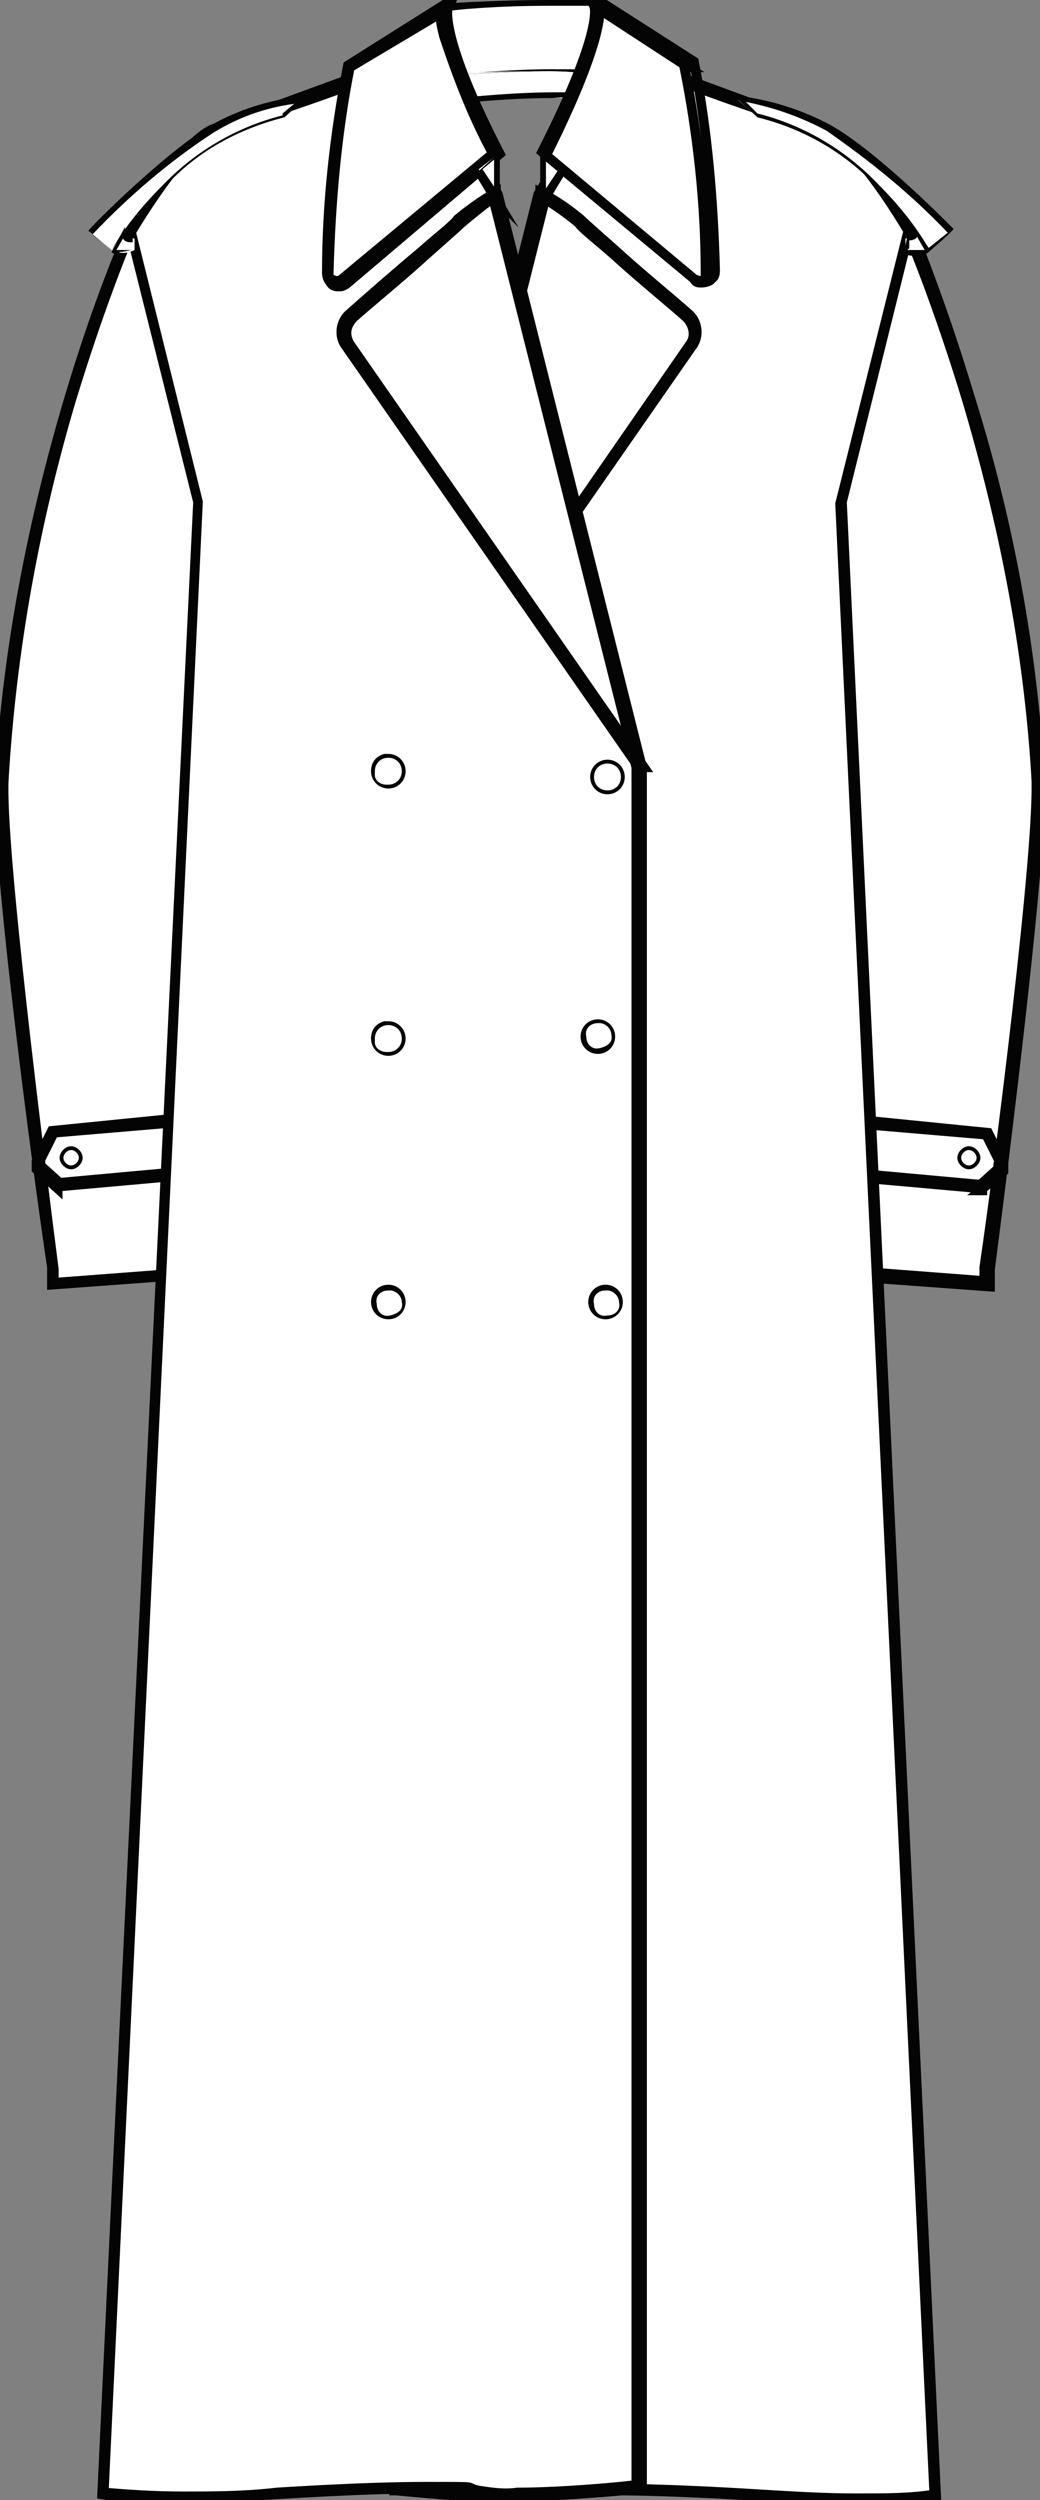
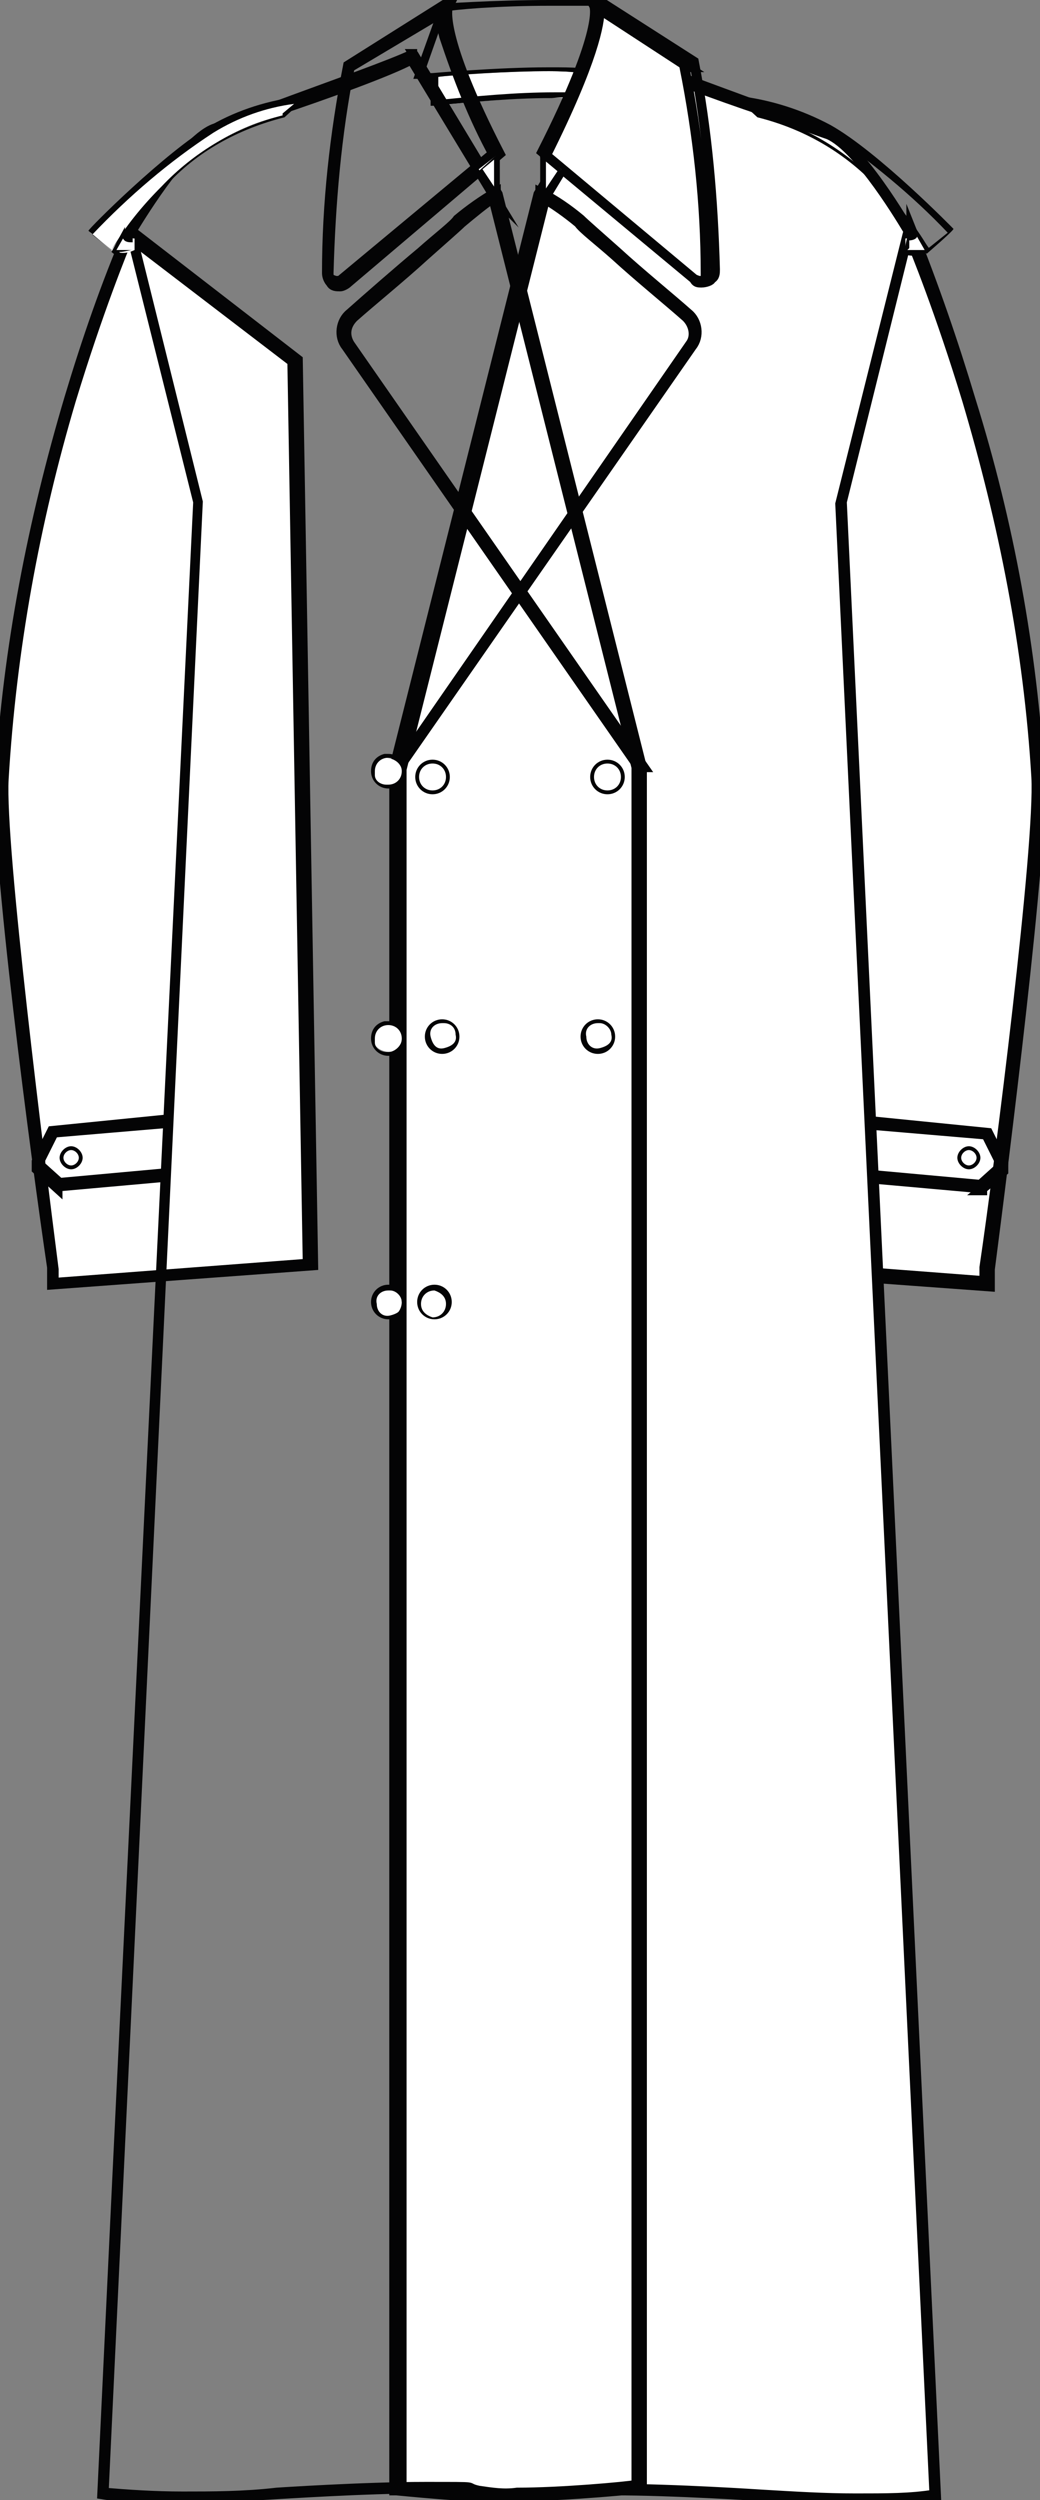
<svg xmlns="http://www.w3.org/2000/svg" id="katman_1" version="1.1" viewBox="0 0 54.1 130">
  <rect x="0" y="0" width="54.1" height="130" fill="#808080" stroke="none" />
  <defs>
    <style>
      .st0, .st1 {
        fill: none;
      }

      .st1 {
        stroke: #040405;
        stroke-miterlimit: 10;
        stroke-width: .5px;
      }

      .st2 {
        fill: #040405;
      }

      .st3 {
        clip-path: url(#clippath-1);
      }

      .st4 {
        clip-path: url(#clippath-3);
      }

      .st5 {
        clip-path: url(#clippath-4);
      }

      .st6 {
        clip-path: url(#clippath-2);
      }

      .st7 {
        fill: #fff;
      }

      .st8 {
        opacity: .5;
      }

      .st9 {
        opacity: 0;
      }

      .st10 {
        clip-path: url(#clippath);
      }
    </style>
    <clipPath id="clippath">
      <rect class="st0" width="54.1" height="130" />
    </clipPath>
    <clipPath id="clippath-1">
      <rect class="st0" width="54.1" height="130" />
    </clipPath>
    <clipPath id="clippath-2">
      <rect class="st0" x="43.8" y="15.7" width=".2" height="10.4" />
    </clipPath>
    <clipPath id="clippath-3">
      <rect class="st0" x="10.2" y="15.7" width=".2" height="10.4" />
    </clipPath>
    <clipPath id="clippath-4">
      <rect class="st0" x="11.6" y="78.7" width="25.6" height="43.5" />
    </clipPath>
  </defs>
  <g id="katman_11" data-name="katman_1">
    <g id="Group_307">
      <g class="st10">
        <g id="Group_306">
          <g id="Group_305">
            <g class="st3">
              <g id="Group_304">
                <path id="Path_3641" class="st7" d="M22.7,4s7.6-.7,8.8,0v1.3s-2-.6-8.8.2v-1.5Z" />
                <path id="Path_3642" class="st2" d="M28.7,3.5c1,0,2,0,2.9.3h0v1.5h-.2c-.9-.2-1.8-.3-2.7-.2-2.1,0-4.1.2-6.2.4h-.1v-1.7h.1s3.4-.3,6-.3h.2ZM31.4,4c-.9-.2-1.8-.3-2.7-.3-2.3,0-5.3.2-5.9.3v1.2c2-.2,4-.4,6.1-.4s1.7,0,2.6.2v-1h-.1Z" />
-                 <path id="Path_3643" class="st7" d="M23.1.4c2.6-.3,5.2-.3,7.9-.2l1.3,3.7s-3-.6-10.5.2l1.3-3.6h0Z" />
                <path id="Path_3644" class="st2" d="M28.6,0h2.4l1.4,4h-.2c-1.2-.2-2.5-.3-3.7-.3-2,0-4.3,0-6.8.4h-.2l1.4-3.9h0s2.7-.2,5.7-.2ZM30.9.3h-2.3c-2.7,0-5,.2-5.4.3l-1.2,3.4c2.4-.2,4.7-.4,6.6-.4s2.4,0,3.5.2l-1.2-3.4h0Z" />
                <path id="Path_3645" class="st7" d="M47.4,12.1s5.9,13.7,6.7,28.4c.2,3.7-2.1,21.6-2.7,26.3l-13.4-1,.8-47,8.7-6.7h0Z" />
                <path id="Path_3646" class="st1" d="M47.4,11.9h0c1.2,3,2.2,5.9,3.1,8.9,2,6.4,3.2,13,3.6,19.7.2,3.5-1.9,20.1-2.6,25.5v.9c0,0-13.7-1-13.7-1l.8-47.1,8.8-6.8h0ZM51.2,66.6v-.7c.8-5.4,2.9-22,2.7-25.5-.4-6.7-1.7-13.2-3.6-19.6-1.4-4.6-2.7-7.8-3-8.5l-8.5,6.5-.8,46.8,13.1,1h0Z" />
                <path id="Path_3647" class="st7" d="M28.3,10.1l-7.5,29.8v89.4s6.5.7,8.4.2,9.8.1,10.5.1c3,.2,6.1.2,9.2,0l-4.9-103.6,3.5-14s-2.6-4.5-4.3-5.2-9-3.1-10.5-4l-4.3,7.2h0Z" />
                <path id="Path_3648" class="st1" d="M32.6,2.8h0c1,.6,4.4,1.8,7.1,2.8,1.5.5,2.8,1,3.3,1.2,1.7.7,4.2,5,4.3,5.2h0l-3.5,14.1,4.9,103.7h0c-1.2.1-2.6.2-4.2.2s-3.2,0-4.9-.2h0s-4.5-.3-7.7-.3-1.9,0-2.8.2c-.7.1-1.4.2-2.1.2-2.6,0-6.3-.4-6.4-.4h-.1V39.9h0l7.5-29.8h0l4.4-7.3h.2ZM47.3,12.1c-.3-.5-2.6-4.4-4.2-5.1-.6-.2-1.9-.7-3.3-1.2-2.7-.9-5.9-2.1-7.1-2.7l-4.3,7.1-7.5,29.8v89.3c.6,0,3.9.4,6.2.4s1.4,0,2-.1c.9-.1,1.9-.2,2.8-.2,3.2,0,7.7.3,7.7.3h0c1.7.1,3.3.2,4.9.2s2.9,0,4.1-.2l-4.9-103.5h0l3.5-14h0Z" />
                <path id="Path_3649" class="st7" d="M31,.2s.8.9-2.7,7.9l7.8,6.5c.2.2.6.2.8,0,0-.1,0-.2,0-.4,0-3.6-.4-7.2-1.1-10.8L31,.2Z" />
                <path id="Path_3650" class="st1" d="M31.1,0l5,3.2h0c.7,3.6,1,7.2,1.1,10.8,0,.2,0,.4-.2.5,0,.1-.3.2-.5.2s-.3,0-.4-.2l-7.9-6.6h0C31.5,1.4,30.9.3,30.9.3h0l.2-.2h0ZM35.8,3.5l-4.6-3c0,.7-.3,2.6-2.8,7.6l7.7,6.4s.2.1.3.1.2,0,.3-.1c0,0,0-.2,0-.3,0-3.6-.4-7.2-1.1-10.7h0Z" />
                <path id="Path_3651" class="st7" d="M28.3,8.1v2c.3-.4.6-.9.9-1.3l-.9-.7Z" />
                <path id="Path_3652" class="st2" d="M28.1,7.8l1.1,1h0c-.3.6-.6,1-.9,1.4l-.2.3v-2.7ZM29,8.9l-.6-.5v1.4c.2-.3.4-.6.6-.9Z" />
                <path id="Path_3653" class="st1" d="M20.8,40h-.2c0,0,15.3-22.1,15.3-22.1.3-.4.2-1-.2-1.4-.9-.8-2.5-2.1-3.7-3.2-.9-.8-1.7-1.4-1.9-1.7-.6-.5-1.3-1-2-1.4v-.2c.8.4,1.5.9,2.1,1.4.2.2,1,.9,1.9,1.7,1.2,1.1,2.8,2.4,3.7,3.2.5.4.6,1.2.2,1.7l-15.3,22h0Z" />
                <path id="Path_3654" class="st7" d="M21.8,40.4c0,.4.4.8.8.8s.8-.4.8-.8-.4-.8-.8-.8-.8.4-.8.8h0" />
                <path id="Path_3655" class="st2" d="M22.5,39.5c.5,0,.9.4.9.9s-.4.9-.9.9-.9-.4-.9-.9.4-.9.9-.9ZM22.5,41.1c.4,0,.7-.3.7-.7s-.3-.7-.7-.7-.7.3-.7.7.3.7.7.7h0Z" />
                <path id="Path_3656" class="st7" d="M50.5,59.7c-.3,0-.5.2-.5.5s.2.5.5.5.5-.2.5-.5h0c0-.3-.2-.5-.5-.5" />
                <path id="Path_3657" class="st2" d="M50.4,59.6h0c.3,0,.6.3.6.6s-.3.6-.6.6-.6-.3-.6-.6.3-.6.6-.6ZM50.4,60.6c.2,0,.4-.2.4-.4s-.2-.4-.4-.4-.4.2-.4.4.2.4.4.4h0Z" />
                <path id="Path_3658" class="st7" d="M23.8,53.9c0-.4-.3-.8-.7-.8s-.8.3-.8.7.3.8.7.8.8-.3.8-.7h0" />
                <path id="Path_3659" class="st2" d="M23,54.8h0c-.5,0-.9-.4-.9-.9s.4-.9.9-.9.9.4.9.9-.4.9-.9.9ZM23,53.2c-.4,0-.7.3-.6.7s.3.7.7.6.7-.3.6-.7c0-.4-.3-.6-.6-.6h-.1Z" />
                <path id="Path_3660" class="st7" d="M23.4,67.8c0-.4-.3-.8-.7-.8s-.8.3-.8.7.3.8.7.8.8-.3.8-.7h0" />
                <path id="Path_3661" class="st2" d="M22.6,68.6h0c-.5,0-.9-.4-.9-.9s.4-.9.9-.9.9.4.9.9-.4.9-.9.9ZM22.6,67.1c-.4,0-.7.3-.7.7s.3.6.6.7h0c.4,0,.7-.3.7-.7s-.3-.6-.6-.7h0Z" />
-                 <path id="Path_3662" class="st7" d="M38.4,5.2l.9.8c5.2,1,8.6,6.3,8.9,7.1l1.2-1s-3.9-4-6.4-5.4c-1.4-.8-3-1.3-4.6-1.5" />
                <path id="Path_3663" class="st2" d="M38.1,5h.4c1.6.2,3.2.7,4.7,1.5,2.5,1.4,6.4,5.4,6.4,5.4h0c0,.1-1.4,1.3-1.4,1.3h0c-.7-1.4-1.6-2.5-2.6-3.5-1.7-1.8-3.8-3-6.2-3.6h0l-1.2-1.1h-.1ZM49.3,12.1c-1.9-2-4-3.7-6.3-5.3-1.3-.7-2.7-1.2-4.2-1.5l.6.6c2.4.6,4.6,1.9,6.3,3.7,1,1,1.9,2.1,2.6,3.3,0,0,1-.8,1-.8Z" />
                <path id="Path_3664" class="st7" d="M48.3,13c-.4.2-.8.2-1.2,0v-.6c0,0,.4,0,.6-.3,0,0,.6.9.6.9Z" />
                <path id="Path_3665" class="st2" d="M47.7,13.3c-.2,0-.5,0-.7-.1h0l.2-.9h0s.2,0,.3-.3v-.2c0,0,.9,1.2.9,1.2h0c-.2.2-.4.2-.6.2h-.1ZM47.2,13h.9l-.4-.7c0,.1-.2.2-.4.2v.4h0Z" />
                <g id="Group_297" class="st8">
                  <g id="Group_296">
                    <g class="st6">
                      <g id="Group_295">
                        <path id="Path_3666" class="st2" d="M43.8,26.1v-10.4c0,0,0,10.4,0,10.4h0Z" />
                      </g>
                    </g>
                  </g>
                </g>
                <path id="Path_3667" class="st1" d="M51.1,61.8l-5.6-.5v-.2l5.5.5,1-.9v-.3l-.7-1.4-5.9-.5v-.2l6,.6.8,1.6v.4l-1.2,1h.1Z" />
                <path id="Path_3668" class="st7" d="M6.7,12.1S.8,25.8,0,40.4c-.2,3.7,2.1,21.6,2.7,26.3l13.4-1-.8-47-8.7-6.7h0Z" />
                <path id="Path_3669" class="st1" d="M6.7,11.9l8.8,6.8.8,47.1-13.6,1v-.9c-.8-5.4-3-21.9-2.7-25.5.4-6.7,1.7-13.3,3.6-19.7.9-3,1.9-5.9,3.1-8.7h0ZM15.2,18.8l-8.5-6.5c-.3.7-1.6,3.9-3,8.5C1.8,27.2.6,33.8.2,40.5c-.2,3.5,1.9,20,2.6,25.5v.7l13.2-1-.8-46.8h0Z" />
-                 <path id="Path_3670" class="st7" d="M25.8,10.1l7.5,29.8v89.4s-6.5.7-8.4.2-9.8.1-10.5.1c-3,.2-6.1.2-9.2,0L10.2,26.1l-3.5-14s2.6-4.5,4.3-5.2,9-3.1,10.5-4l4.4,7.2h-.1Z" />
                <path id="Path_3671" class="st1" d="M21.5,2.8l4.4,7.3h0l7.5,29.8v89.5h0s-3.8.4-6.4.4-1.4,0-2.1-.2c-.9-.1-1.9-.2-2.8-.2-3.2,0-7.6.3-7.7.3h0c-1.7.1-3.3.2-4.9.2s-3,0-4.2-.2h0c0-.1,5-103.6,5-103.6l-3.5-14.1h0c0-.2,2.6-4.6,4.3-5.3.6-.2,1.9-.7,3.3-1.2,2.7-1,6.1-2.2,7.1-2.7h.2ZM25.7,10.2l-4.3-7.1c-1.1.6-4.4,1.8-7.1,2.7-1.5.5-2.7,1-3.3,1.2-1.5.6-3.9,4.6-4.2,5.1l3.5,14h0l-4.9,103.5c1.2.1,2.6.2,4.1.2s3.2,0,4.9-.2h0s4.5-.3,7.7-.3,1.9,0,2.8.2c.7.1,1.3.2,2,.1,2.3,0,5.6-.3,6.2-.4V39.9l-7.5-29.8h0Z" />
-                 <path id="Path_3672" class="st7" d="M23.1.4s-.6,1.1,2.7,7.7l-7.8,6.5c-.2.2-.6.2-.8,0,0-.1-.1-.2-.1-.4,0-3.6.4-7.2,1.1-10.8L23.1.4Z" />
                <path id="Path_3673" class="st1" d="M23.5,0l-.2.4s-.5,1.4,2.7,7.6h0l-7.9,6.7c-.1.1-.3.2-.4.2-.2,0-.4,0-.5-.2-.1-.1-.2-.3-.2-.5,0-3.6.4-7.2,1.1-10.8h0L23.5,0h0ZM25.7,8.1c-1.1-2-1.9-4.1-2.6-6.2-.1-.4-.2-.8-.2-1.2l-4.7,2.8c-.7,3.5-1,7.1-1.1,10.7,0,.1,0,.2.1.3,0,0,.2.1.3.1s.2,0,.3-.1l7.7-6.4h.2Z" />
                <path id="Path_3674" class="st7" d="M25.8,8.1v2c-.3-.4-.6-.9-.9-1.3l.9-.7Z" />
                <path id="Path_3675" class="st2" d="M26,7.8v2.7l-.2-.3c-.3-.4-.6-.9-.9-1.3h0l1.1-1h0ZM25.7,9.7v-1.4l-.6.5c.2.3.4.6.6.9Z" />
                <path id="Path_3676" class="st1" d="M33.3,40l-15.3-22c-.4-.5-.3-1.3.2-1.7.9-.8,2.5-2.2,3.7-3.2.9-.8,1.7-1.4,1.9-1.7.6-.5,1.3-1,2-1.4v.2c-.6.4-1.2.9-1.8,1.4-.2.2-1,.9-1.9,1.7-1.2,1.1-2.8,2.4-3.7,3.2-.4.4-.5.9-.2,1.4l15.3,22h-.2Z" />
                <path id="Path_3677" class="st7" d="M32.3,40.4c0,.4-.4.8-.8.8s-.8-.4-.8-.8.4-.8.8-.8.8.4.8.8h0" />
                <path id="Path_3678" class="st2" d="M31.6,39.5c.5,0,.9.4.9.9s-.4.9-.9.9-.9-.4-.9-.9.4-.9.9-.9ZM31.6,41.1c.4,0,.7-.3.7-.7s-.3-.7-.7-.7-.7.3-.7.7.3.7.7.7h0Z" />
                <path id="Path_3679" class="st7" d="M20.9,40c.1.4-.2.8-.6.9-.4,0-.8-.2-.9-.6-.1-.4.2-.8.6-.9.4,0,.8.2.9.6h0" />
                <path id="Path_3680" class="st2" d="M20.2,39.2c.5,0,.9.4.9.9s-.4.9-.9.9-.9-.4-.9-.9.3-.8.7-.9h.2ZM20.2,40.8c.4,0,.7-.3.7-.7s-.3-.7-.7-.7-.7.3-.7.7v.2c0,.3.3.5.6.5h.1Z" />
                <path id="Path_3681" class="st7" d="M20.9,53.8c.1.4-.2.8-.6.9-.4,0-.8-.2-.9-.6-.1-.4.2-.8.6-.9.4,0,.8.2.9.6h0" />
                <path id="Path_3682" class="st2" d="M20.2,53.1c.5,0,.9.4.9.9s-.4.9-.9.9-.9-.4-.9-.9.3-.8.7-.9h.2ZM20.2,54.7c.4,0,.7-.3.7-.7s-.3-.7-.7-.7-.7.3-.7.7v.2c0,.3.3.5.6.5h.1Z" />
                <path id="Path_3683" class="st7" d="M3.6,59.7c.3,0,.5.2.5.5s-.2.5-.5.5-.5-.2-.5-.5h0c0-.3.2-.5.5-.5" />
                <path id="Path_3684" class="st2" d="M3.7,59.6c.3,0,.6.3.6.6s-.3.6-.6.6h0c-.3,0-.6-.3-.6-.6s.3-.6.6-.6h0ZM3.7,60.6h0c.2,0,.4-.2.4-.4s-.2-.4-.4-.4-.4.2-.4.4.2.4.4.4Z" />
                <path id="Path_3685" class="st7" d="M30.3,53.9c0-.4.3-.8.7-.8s.8.3.8.7-.3.8-.7.8-.8-.3-.8-.7h0" />
                <path id="Path_3686" class="st2" d="M31.1,54.8c-.5,0-.9-.4-.9-.9s.4-.9.9-.9.9.4.9.9-.4.9-.9.9h0ZM31.1,53.2h0c-.4,0-.7.3-.6.7,0,.4.3.7.7.6s.7-.3.6-.7c0-.3-.3-.6-.6-.6h-.1Z" />
                <path id="Path_3687" class="st7" d="M30.7,67.8c0-.4.3-.8.7-.8s.8.3.8.7-.3.8-.7.8-.8-.3-.8-.7h0" />
-                 <path id="Path_3688" class="st2" d="M31.5,68.6c-.5,0-.9-.4-.9-.9s.4-.9.9-.9h0c.5,0,.9.4.9.9s-.4.9-.9.9h0ZM31.5,67.1h0c-.4,0-.7.3-.6.7,0,.4.3.7.7.6.4,0,.7-.3.6-.7,0-.3-.3-.6-.6-.6h-.1Z" />
                <path id="Path_3689" class="st7" d="M19.4,67.8c0-.4.3-.8.7-.8s.8.3.8.7-.3.8-.7.8-.8-.3-.8-.7h0" />
                <path id="Path_3690" class="st2" d="M20.2,68.6c-.5,0-.9-.4-.9-.9s.4-.9.9-.9h0c.5,0,.9.4.9.9s-.4.9-.9.9h0ZM20.2,67.1h0c-.4,0-.7.3-.6.7,0,.4.3.7.7.6s.7-.3.6-.7c0-.3-.3-.6-.6-.6h-.1Z" />
                <path id="Path_3691" class="st7" d="M15.7,5.2l-.9.8c-5.2,1-8.6,6.3-8.9,7.1l-1.2-1s3.9-4,6.4-5.4c1.4-.8,3-1.3,4.6-1.5" />
                <path id="Path_3692" class="st2" d="M16,5l-1.2,1.1h0c-2.4.6-4.6,1.8-6.2,3.6-1,1-1.9,2.2-2.6,3.4h0c0,.1-1.4-1.1-1.4-1.1h0c0-.1,4-4.1,6.4-5.5,1.4-.8,3-1.3,4.7-1.5h.4-.1ZM14.7,5.9l.6-.5c-1.5.2-2.9.7-4.2,1.5-2.3,1.5-4.4,3.3-6.3,5.3l1,.8c.7-1.2,1.6-2.3,2.6-3.3,1.7-1.8,3.9-3.1,6.3-3.7h0Z" />
                <path id="Path_3693" class="st7" d="M5.8,13c.4.2.8.2,1.2,0v-.6c0,0-.4,0-.6-.3,0,0-.6.9-.6.9Z" />
                <path id="Path_3694" class="st2" d="M6.4,13.3h0c-.2,0-.4,0-.6-.2h0l.7-1.3v.2c.3.2.4.3.4.3h0v.7c0,0,0,0,0,0-.2,0-.4.1-.7.1l.2.2ZM6,13h.9v-.4c-.2,0-.4,0-.5-.2l-.4.7h0Z" />
                <g id="Group_300" class="st8">
                  <g id="Group_299">
                    <g class="st4">
                      <g id="Group_298">
                        <path id="Path_3695" class="st2" d="M10.2,26.1v-10.4,10.4c.1,0,0,0,0,0Z" />
                      </g>
                    </g>
                  </g>
                </g>
                <path id="Path_3696" class="st1" d="M3,61.8l-1.1-1v-.4l.8-1.6,6-.6v.2l-5.9.5-.7,1.4v.3l1,.9,5.5-.5v.2l-5.6.5h0Z" />
                <g id="Group_303" class="st9">
                  <g id="Group_302">
                    <g class="st5">
                      <g id="Group_301">
                        <line id="Line_165" class="st0" x1="24" y1="120.9" x2="24.6" y2="80.4" />
                        <path id="Path_3697" class="st2" d="M24,120.9c-.2-13.5,0-27,.6-40.5.2,13.5,0,27-.6,40.5" />
                        <line id="Line_166" class="st0" x1="37.1" y1="122.2" x2="36.4" y2="88.7" />
                        <path id="Path_3698" class="st2" d="M37.1,122.2c-.6-11.2-.9-22.3-.7-33.5.6,11.2.9,22.3.7,33.5" />
                        <line id="Line_167" class="st0" x1="11.6" y1="103.1" x2="12.6" y2="78.7" />
                        <path id="Path_3699" class="st2" d="M11.6,103.1c0-8.1.2-16.3,1-24.4,0,8.1-.2,16.3-1,24.4" />
                      </g>
                    </g>
                  </g>
                </g>
              </g>
            </g>
          </g>
        </g>
      </g>
    </g>
  </g>
</svg>